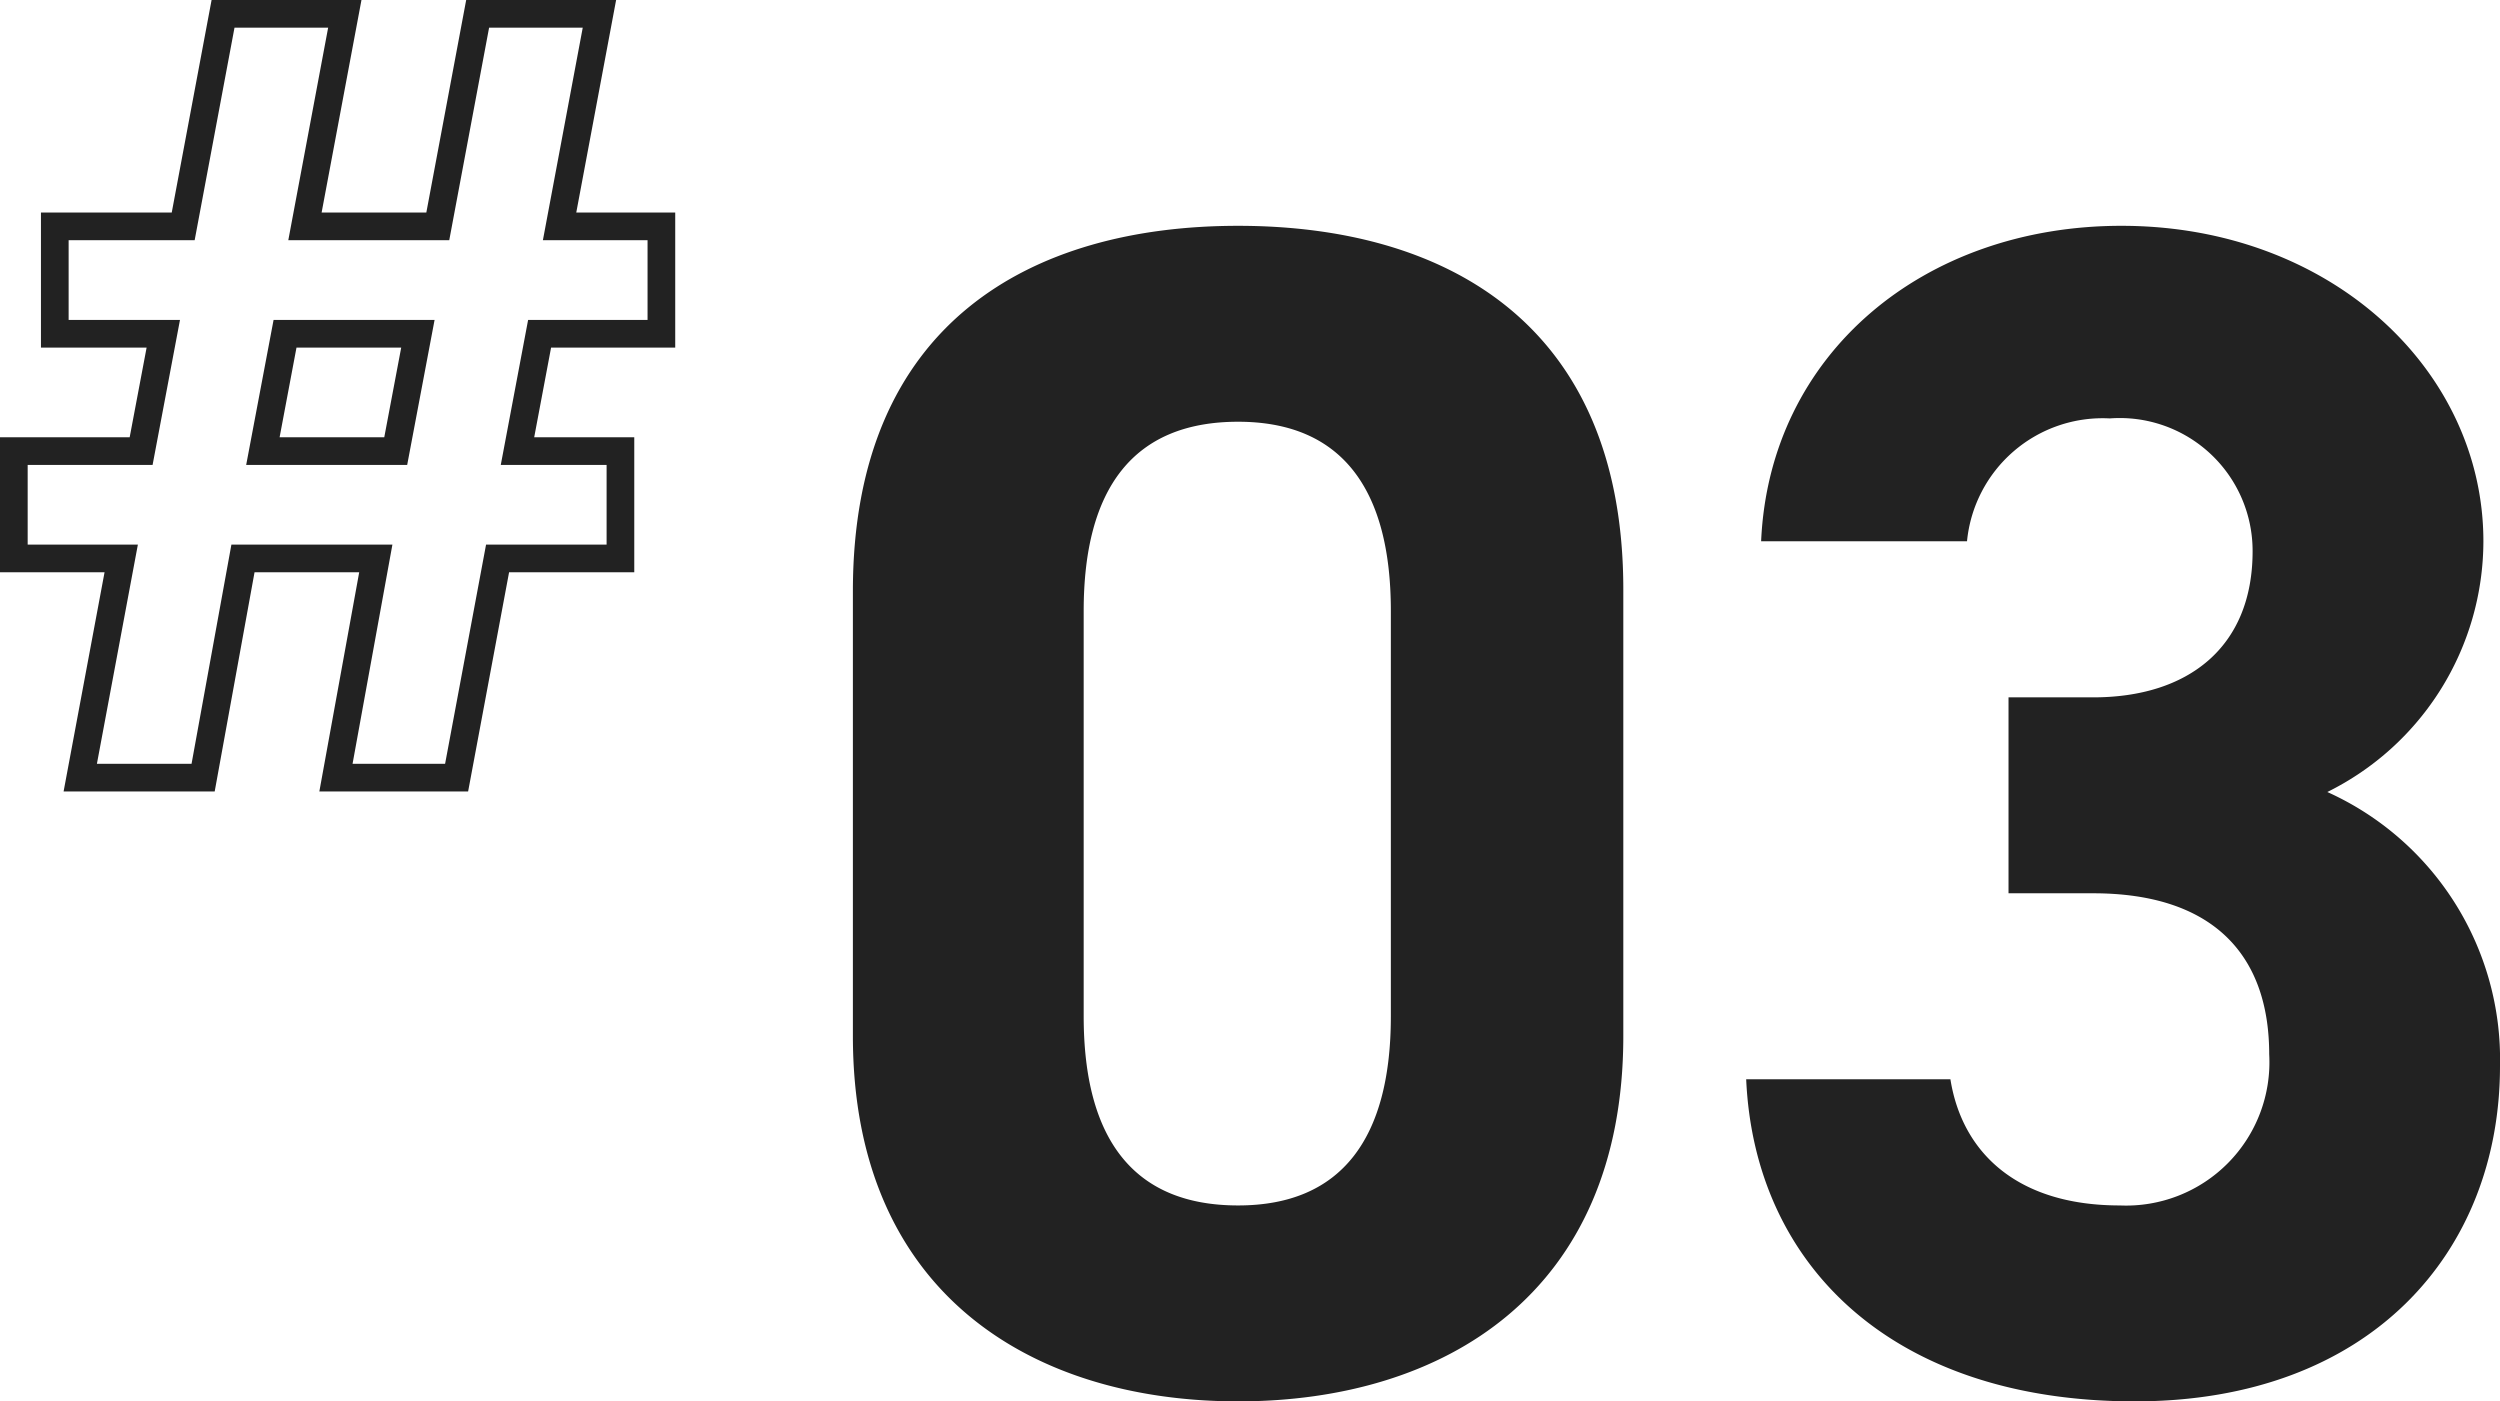
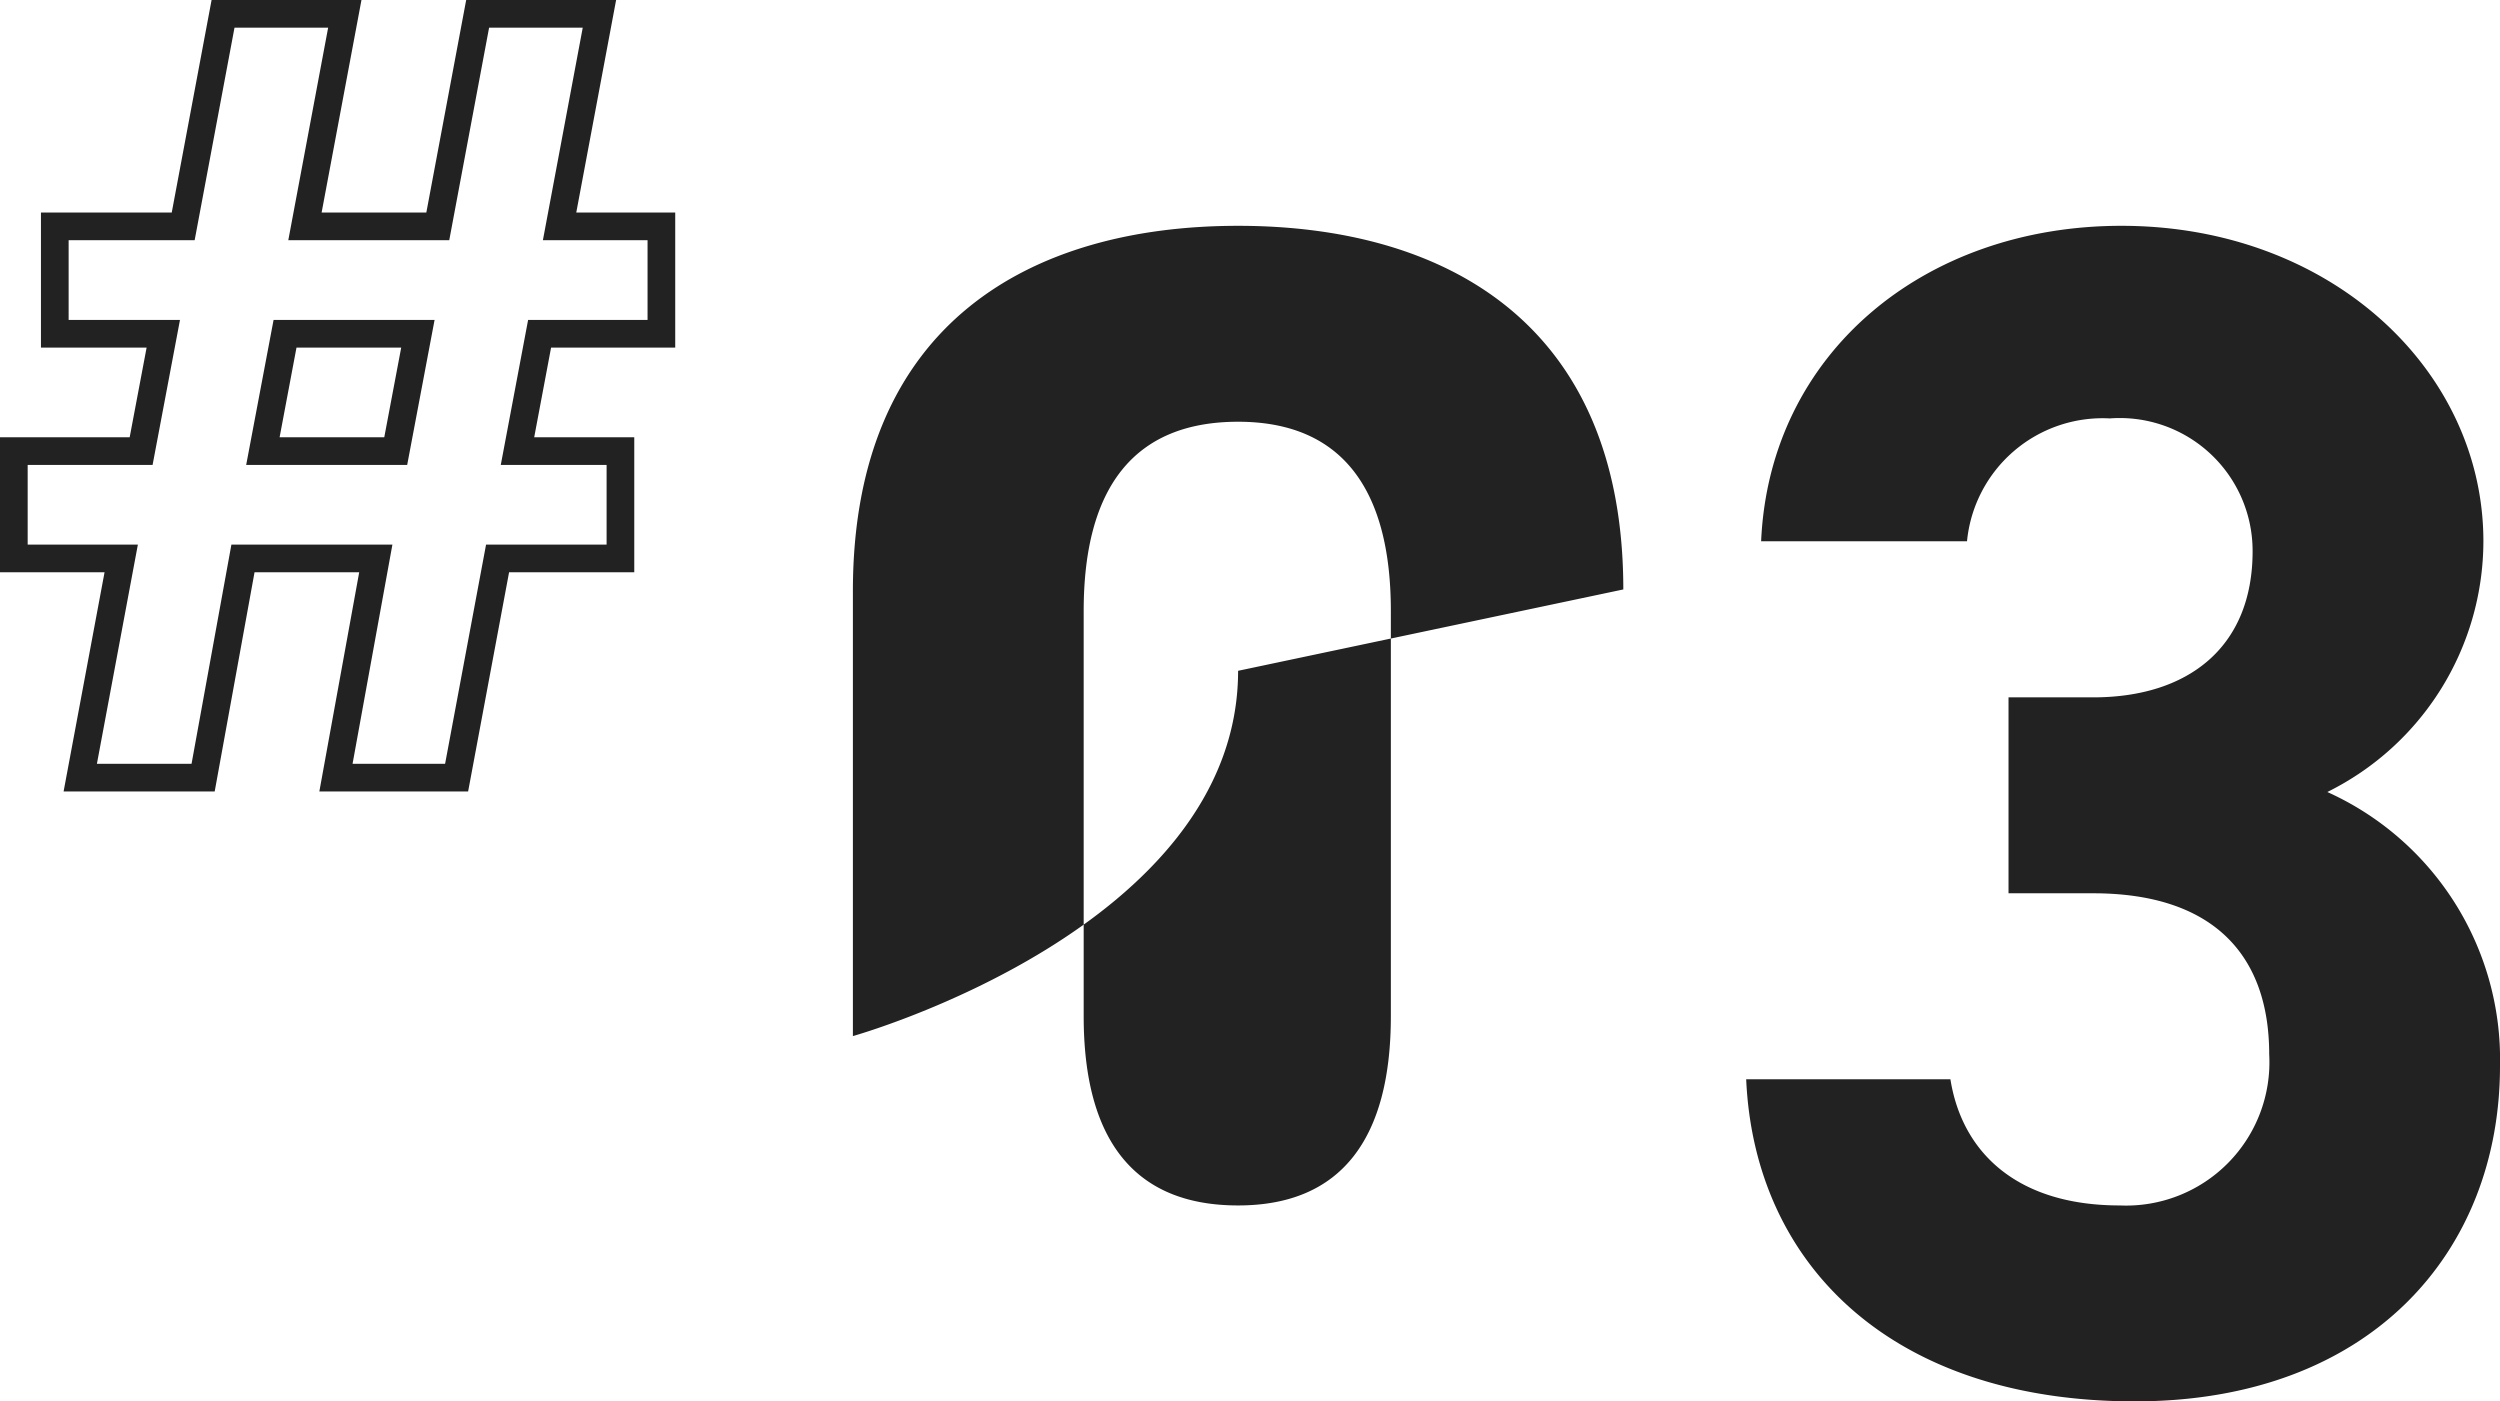
<svg xmlns="http://www.w3.org/2000/svg" width="45.17" height="25.32">
-   <path d="M29.33 10.65c0-4.83-3.24-6.57-6.96-6.57s-6.96 1.74-6.96 6.6v8.04c0 4.65 3.24 6.6 6.96 6.6s6.96-1.95 6.96-6.6zm-4.2.39v7.32c0 2.22-.9 3.42-2.76 3.42-1.89 0-2.79-1.2-2.79-3.42v-7.32c0-2.22.9-3.42 2.79-3.42 1.86 0 2.76 1.2 2.76 3.42zm11.16 5.1h1.53c2.13 0 3.18 1.08 3.18 2.91a2.59 2.59 0 01-2.7 2.73c-1.86 0-2.85-.96-3.06-2.28h-3.69c.15 3.36 2.64 5.82 7.02 5.82 4.26 0 6.6-2.7 6.6-6.06a5.3 5.3 0 00-3.12-4.95 5.064 5.064 0 002.82-4.53c0-3.09-2.76-5.7-6.54-5.7-3.57 0-6.36 2.31-6.51 5.7h3.72a2.462 2.462 0 012.58-2.22 2.4 2.4 0 012.58 2.4c0 1.74-1.17 2.64-2.88 2.64h-1.53zM3.823 0h2.708l-.72 3.84h1.892L8.423 0h2.709l-.72 3.84H12.2v2.44H9.957L9.652 7.9h1.808v2.44H9.198l-.74 3.96H5.77l.72-3.96H4.599l-.72 3.96h-2.73l.74-3.96H0V7.9h2.343l.306-1.62H.74V3.84h2.363zm2.106.5H4.237l-.72 3.84H1.24v1.44h2.012L2.757 8.4H.5v1.44h1.991l-.74 3.96h1.71l.72-3.96H7.09l-.72 3.96h1.672l.74-3.96h2.178V8.4H9.048l.494-2.62H11.7V4.34H9.809l.72-3.84H8.837l-.72 3.84H5.209zm-.986 5.28h2.909L7.357 8.4H4.448zm2.306.5H5.357L5.052 7.9h1.891z" fill="#222" />
+   <path d="M29.33 10.65c0-4.83-3.24-6.57-6.96-6.57s-6.96 1.74-6.96 6.6v8.04s6.96-1.95 6.96-6.6zm-4.2.39v7.32c0 2.22-.9 3.42-2.76 3.42-1.89 0-2.79-1.2-2.79-3.42v-7.32c0-2.22.9-3.42 2.79-3.42 1.86 0 2.76 1.2 2.76 3.42zm11.16 5.1h1.53c2.13 0 3.18 1.08 3.18 2.91a2.59 2.59 0 01-2.7 2.73c-1.86 0-2.85-.96-3.06-2.28h-3.69c.15 3.36 2.64 5.82 7.02 5.82 4.26 0 6.6-2.7 6.6-6.06a5.3 5.3 0 00-3.12-4.95 5.064 5.064 0 002.82-4.53c0-3.09-2.76-5.7-6.54-5.7-3.57 0-6.36 2.31-6.51 5.7h3.72a2.462 2.462 0 012.58-2.22 2.4 2.4 0 012.58 2.4c0 1.74-1.17 2.64-2.88 2.64h-1.53zM3.823 0h2.708l-.72 3.84h1.892L8.423 0h2.709l-.72 3.84H12.2v2.44H9.957L9.652 7.9h1.808v2.44H9.198l-.74 3.96H5.77l.72-3.96H4.599l-.72 3.96h-2.73l.74-3.96H0V7.9h2.343l.306-1.62H.74V3.84h2.363zm2.106.5H4.237l-.72 3.84H1.24v1.44h2.012L2.757 8.4H.5v1.44h1.991l-.74 3.96h1.71l.72-3.96H7.09l-.72 3.96h1.672l.74-3.96h2.178V8.4H9.048l.494-2.62H11.7V4.34H9.809l.72-3.84H8.837l-.72 3.84H5.209zm-.986 5.28h2.909L7.357 8.4H4.448zm2.306.5H5.357L5.052 7.9h1.891z" fill="#222" />
</svg>